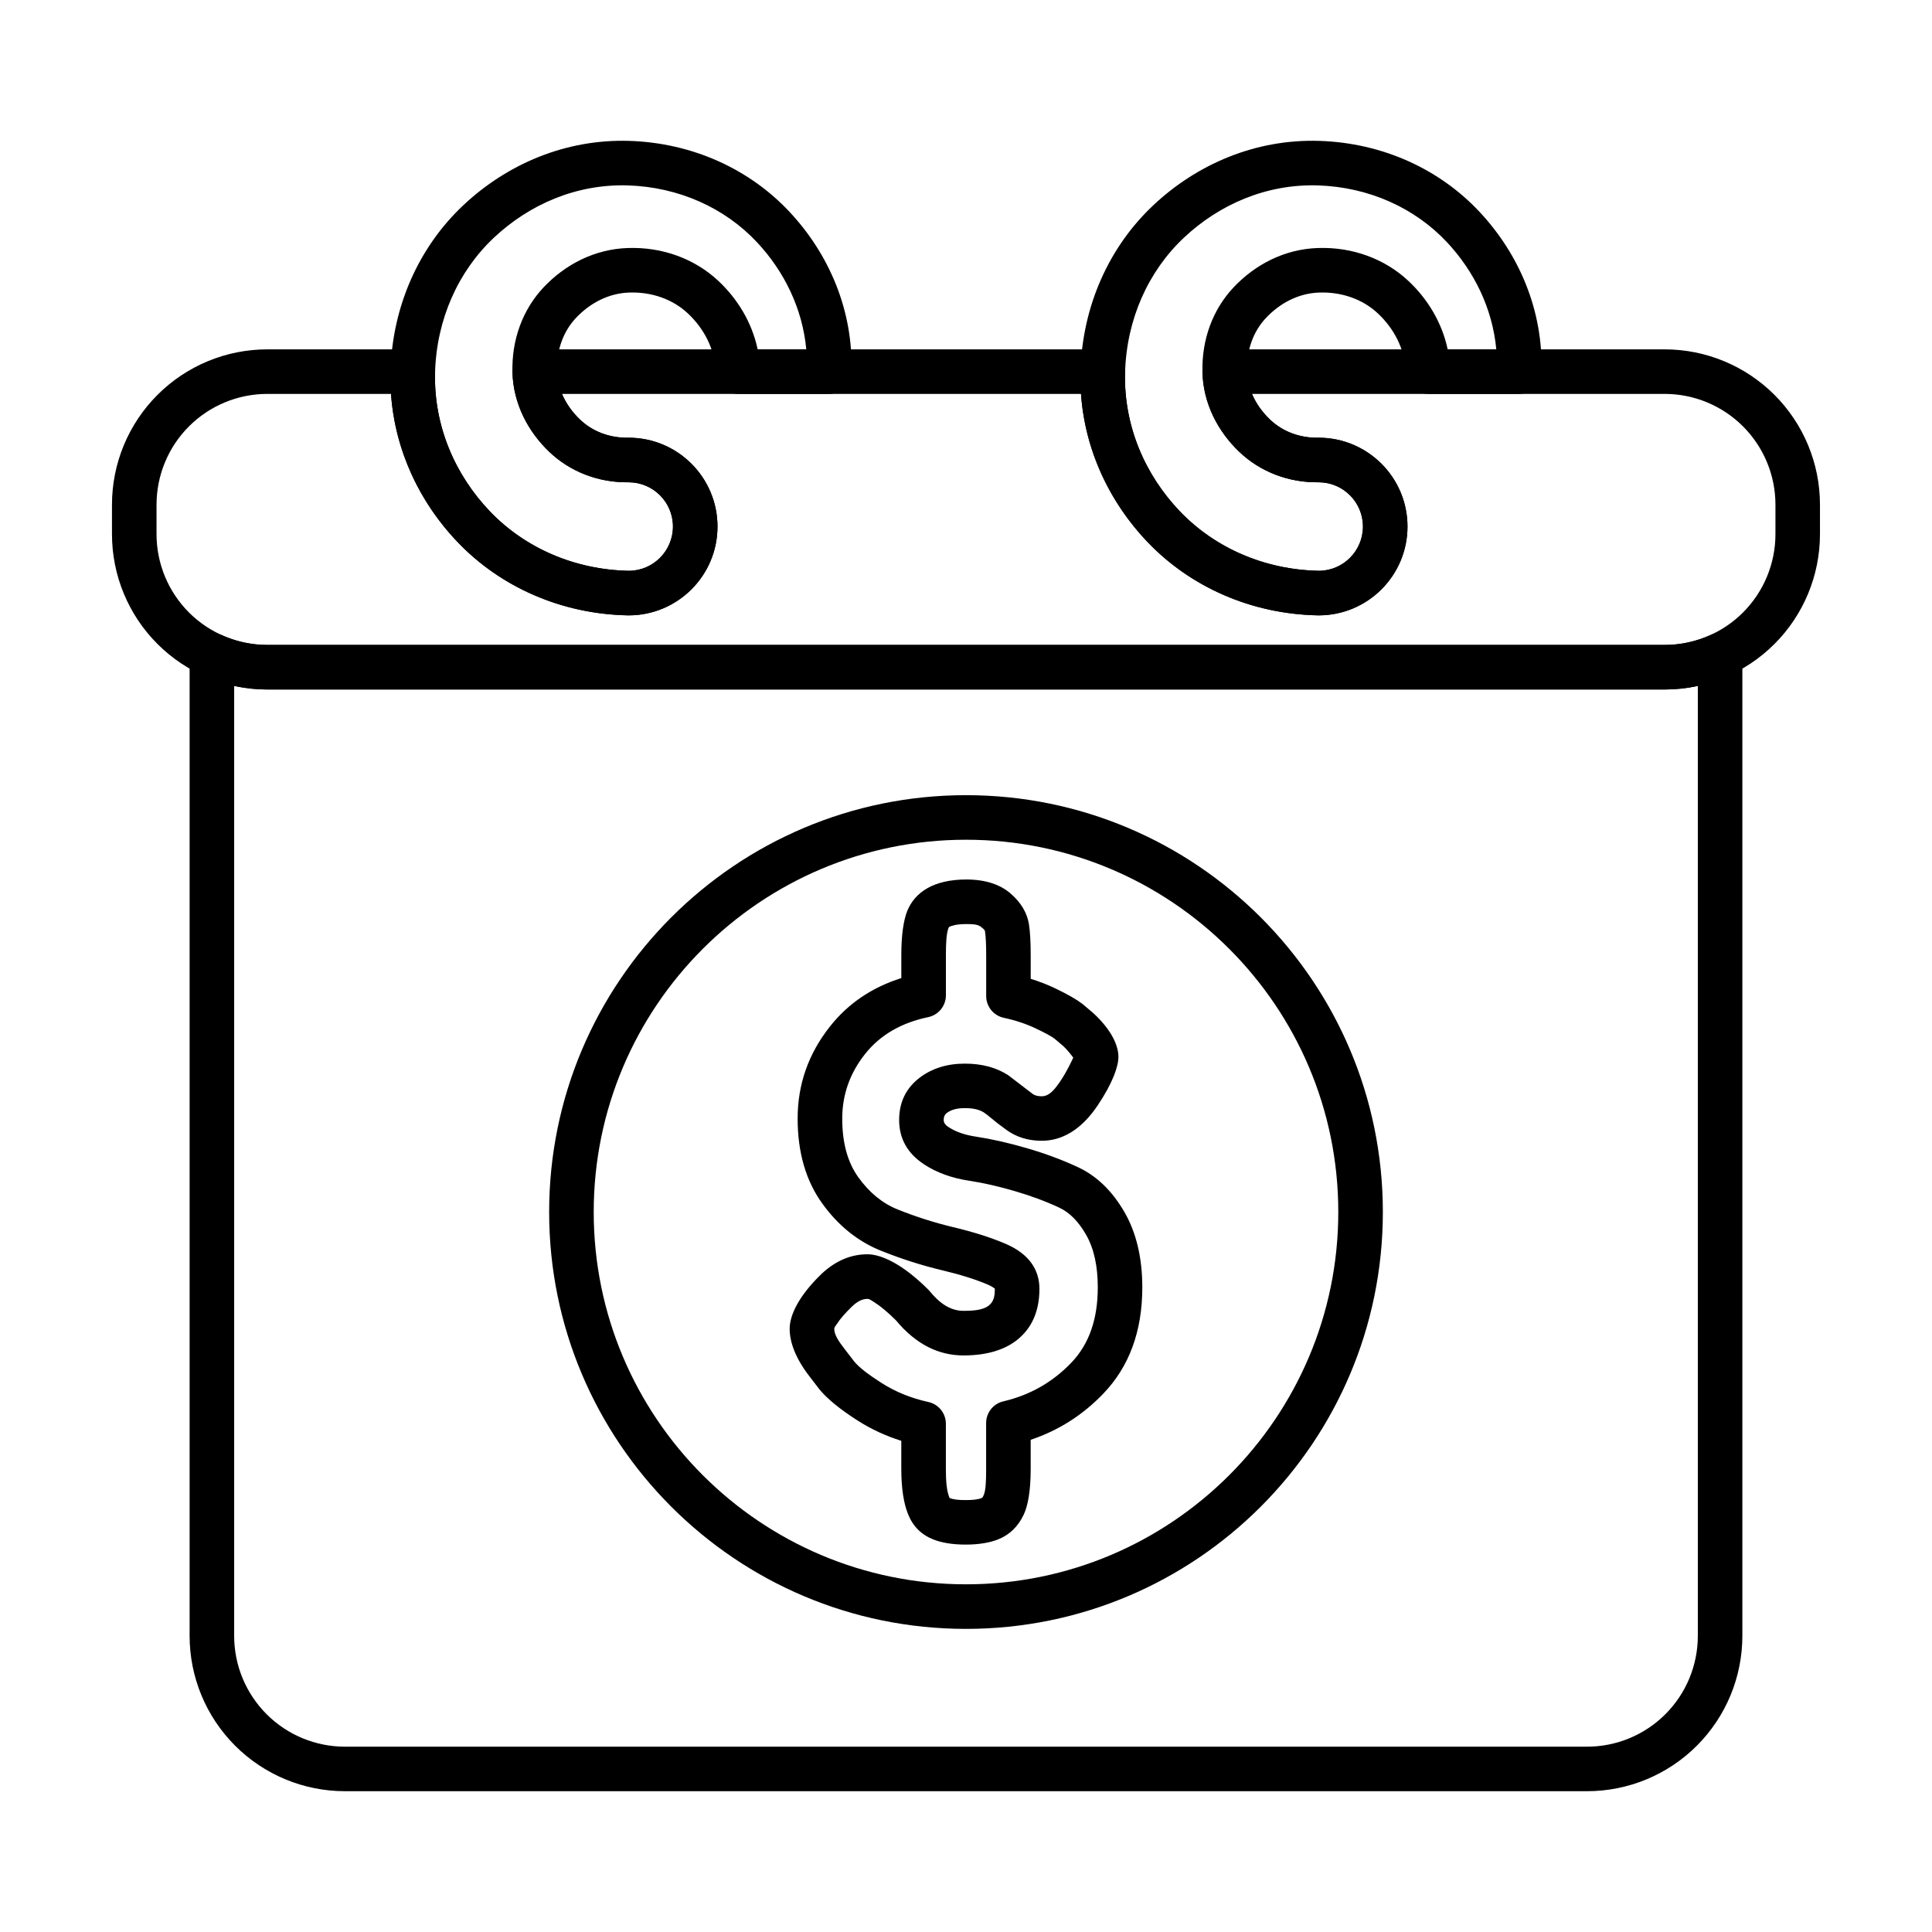
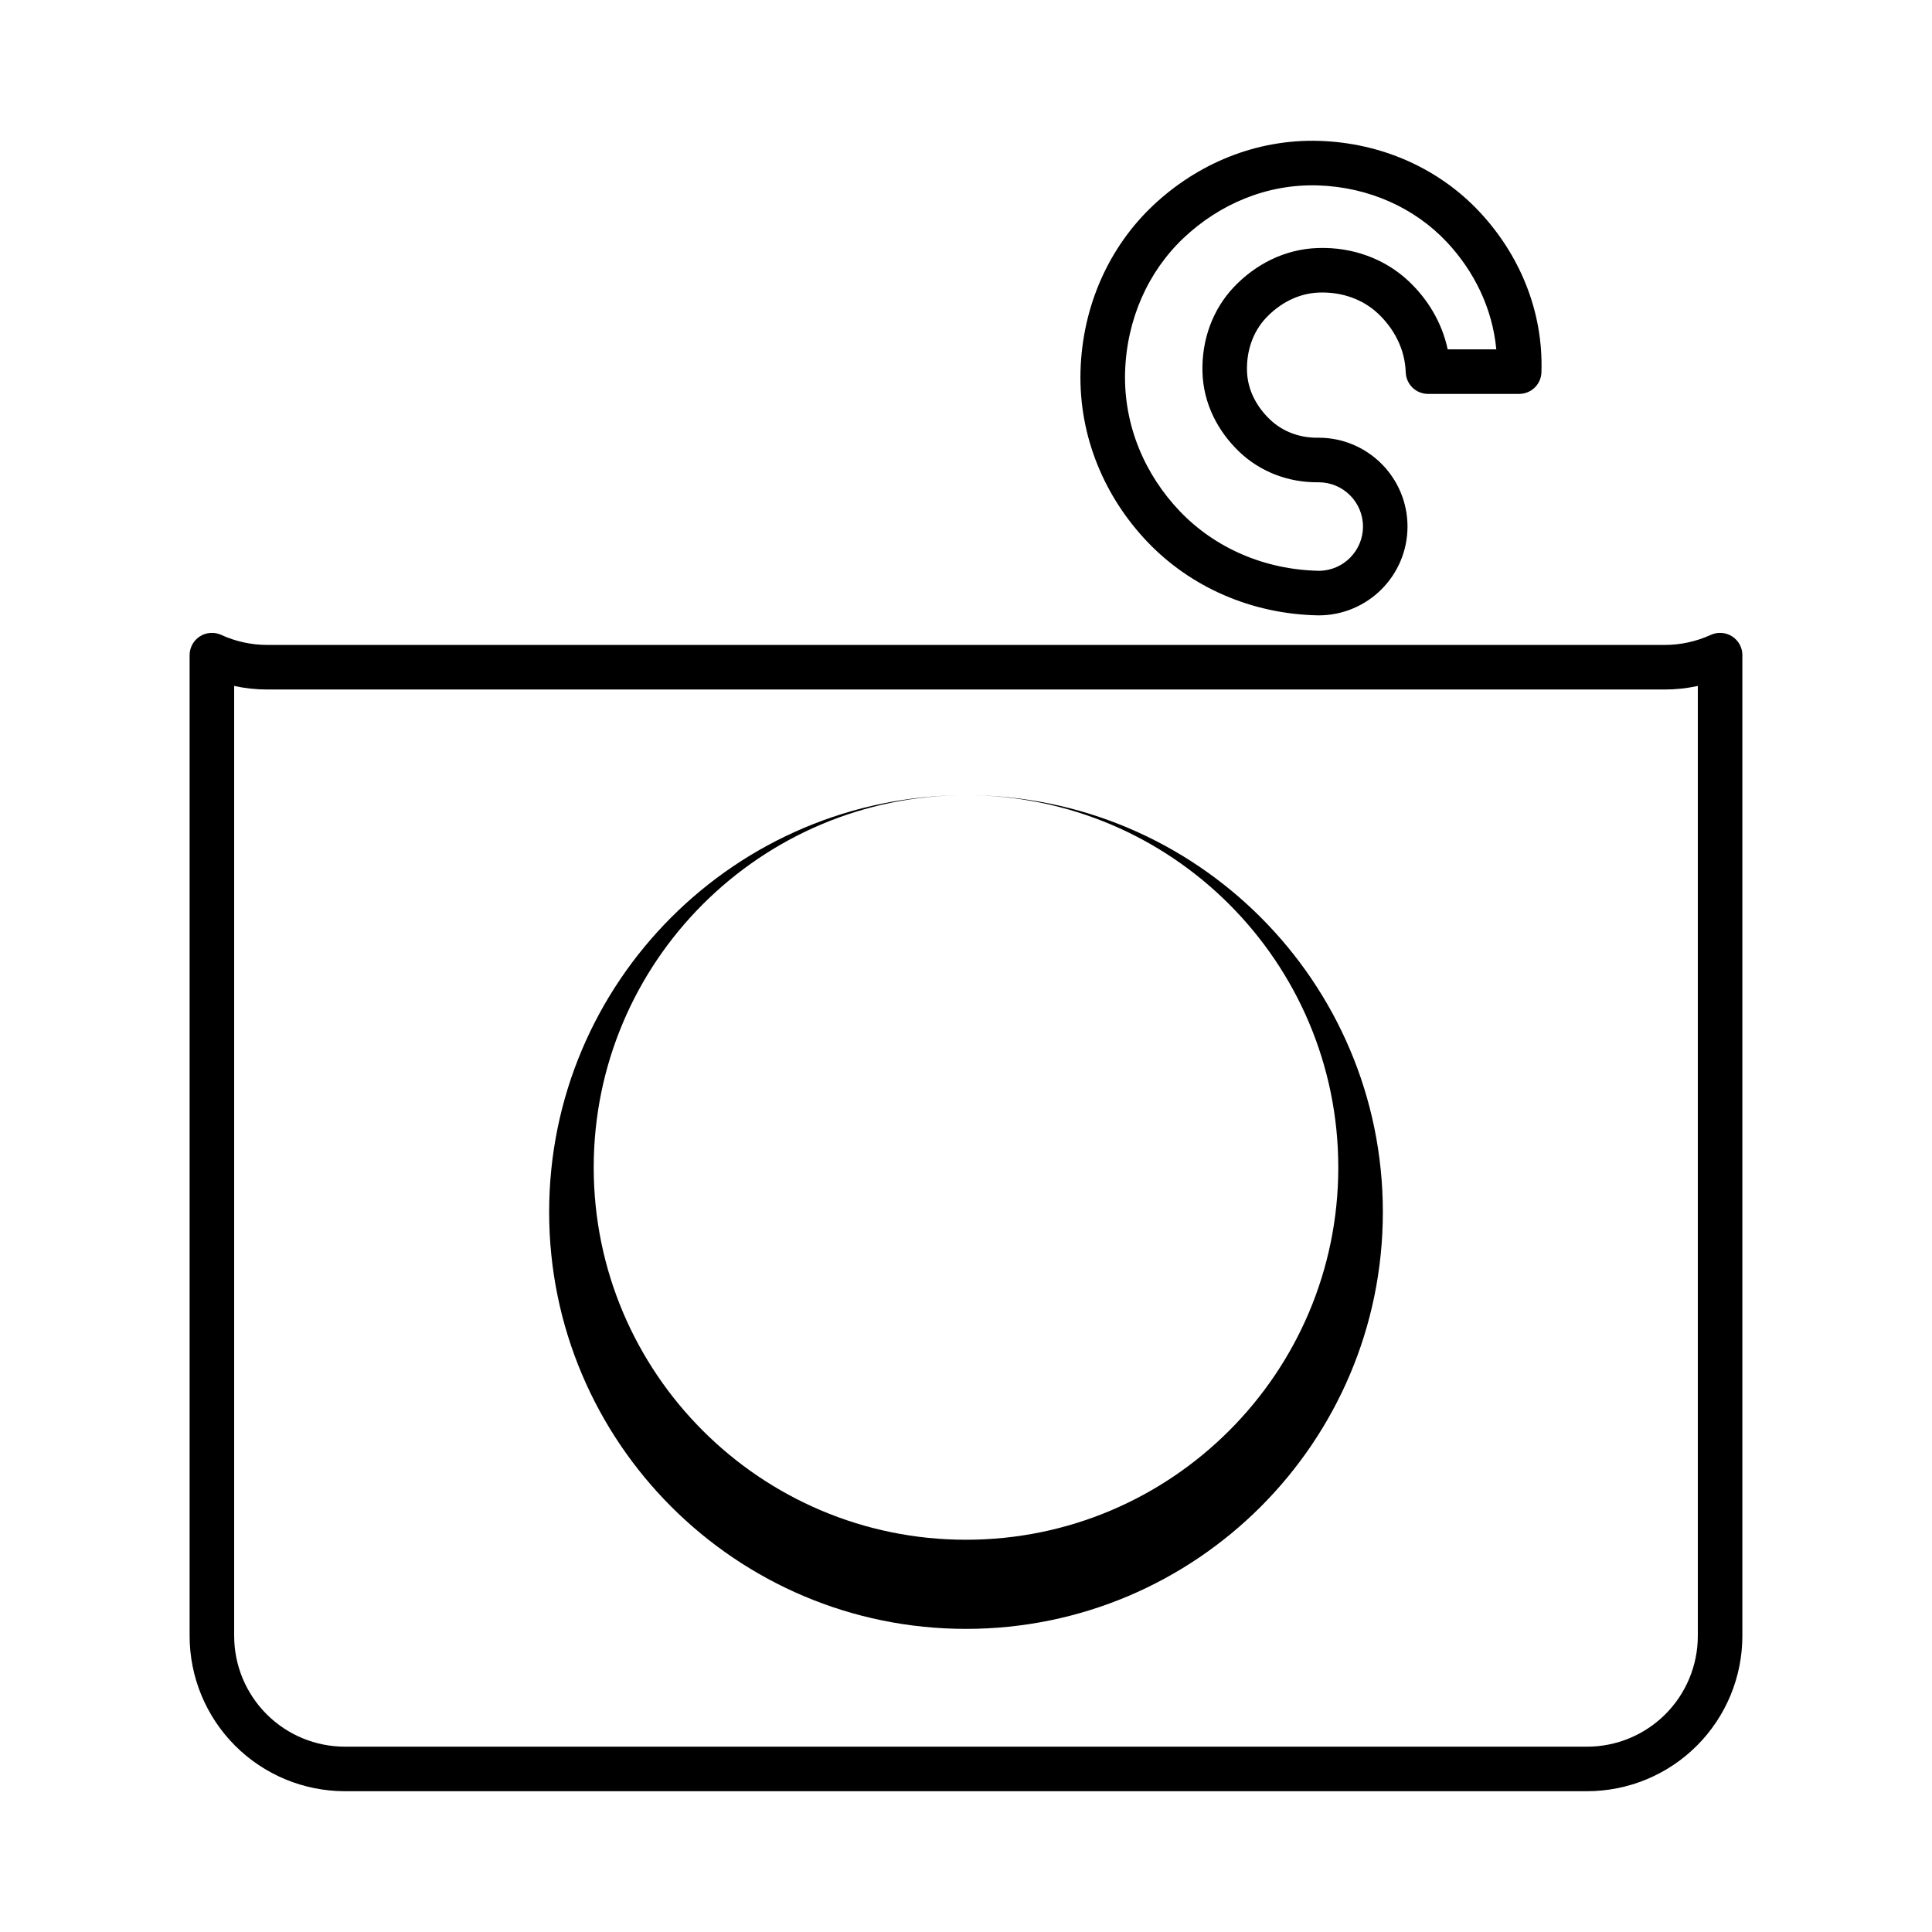
<svg xmlns="http://www.w3.org/2000/svg" fill="#000000" width="800px" height="800px" version="1.1" viewBox="144 144 512 512">
  <g fill-rule="evenodd">
-     <path d="m400 354.73c-60.969 0-110.47 49.5-110.47 110.47s49.5 110.47 110.47 110.47 110.47-49.5 110.47-110.47-49.5-110.47-110.47-110.47zm0 11.809c54.449 0 98.66 44.211 98.66 98.66s-44.211 98.66-98.66 98.66-98.66-44.211-98.66-98.66 44.211-98.66 98.66-98.66z" />
+     <path d="m400 354.73c-60.969 0-110.47 49.5-110.47 110.47s49.5 110.47 110.47 110.47 110.47-49.5 110.47-110.47-49.5-110.47-110.47-110.47zc54.449 0 98.66 44.211 98.66 98.66s-44.211 98.66-98.66 98.66-98.66-44.211-98.66-98.66 44.211-98.66 98.66-98.66z" />
    <path d="m605.75 317.62c0-2.016-1.023-3.883-2.715-4.969-1.691-1.086-3.824-1.234-5.652-0.402-3.801 1.738-7.965 2.668-12.234 2.668h-370.3c-4.266 0-8.43-0.93-12.234-2.668-1.828-0.836-3.961-0.684-5.652 0.402-1.691 1.086-2.715 2.953-2.715 4.969v259.9c0 10.918 4.336 21.387 12.059 29.109 7.723 7.723 18.191 12.059 29.109 12.059h329.16c10.918 0 21.387-4.336 29.109-12.059s12.059-18.191 12.059-29.109v-259.9zm-11.809 8.164v251.74c0 7.785-3.094 15.258-8.605 20.766-5.504 5.504-12.973 8.598-20.758 8.598h-329.16c-7.785 0-15.258-3.094-20.758-8.598-5.512-5.512-8.605-12.98-8.605-20.766v-251.74c2.867 0.621 5.816 0.945 8.793 0.945h370.3c2.977 0 5.926-0.324 8.793-0.945z" />
    <path d="m516.54 242.68c0.102 3.18 2.715 5.707 5.894 5.707h24.16c3.188 0 5.801-2.527 5.902-5.707 0.543-16.445-5.984-31.41-16.414-42.547-10.613-11.336-25.695-18.254-42.43-18.797h-0.008c-17.02-0.535-32.504 6.242-44.012 17.066-11.691 10.996-18.781 26.617-19.285 43.91v0.008c-0.48 17.555 6.519 33.543 17.766 45.32 11.383 11.91 27.488 19.113 45.242 19.438h0.109c12.988 0 23.539-10.539 23.539-23.539 0-12.988-10.547-23.539-23.539-23.539h-0.109c-4.93 0.094-9.484-1.652-12.785-4.809-3.449-3.289-5.961-7.731-6.102-12.871v-0.008c-0.156-5.375 1.605-10.414 5.023-14.051 3.598-3.816 8.5-6.559 14.152-6.731h0.008c5.934-0.195 11.484 1.762 15.508 5.535 4.219 3.953 7.172 9.383 7.375 15.617zm11.109-6.102c-1.512-7.117-5.312-13.359-10.414-18.137-6.227-5.832-14.77-9.02-23.953-8.715-8.91 0.277-16.719 4.426-22.379 10.438-5.496 5.84-8.484 13.855-8.234 22.484 0.234 8.375 4.133 15.711 9.746 21.074 5.465 5.219 12.941 8.211 21.074 8.086 6.465 0.016 11.715 5.266 11.715 11.73 0 6.445-5.219 11.691-11.652 11.73-14.484-0.277-27.621-6.086-36.887-15.785-9.148-9.582-14.895-22.562-14.508-36.832 0.418-14.027 6.102-26.727 15.578-35.645 9.297-8.754 21.789-14.305 35.551-13.871 13.469 0.441 25.641 5.945 34.188 15.066 7.141 7.629 12.043 17.461 13.059 28.379h-12.879z" />
-     <path d="m333.68 242.68c0.102 3.18 2.715 5.707 5.894 5.707h24.168c3.18 0 5.793-2.527 5.894-5.707 0.543-16.445-5.977-31.41-16.414-42.547-10.613-11.336-25.695-18.254-42.43-18.797h-0.008c-17.02-0.535-32.504 6.242-44.012 17.066-11.691 10.996-18.781 26.617-19.285 43.91v0.008c-0.48 17.555 6.519 33.543 17.766 45.32 11.383 11.91 27.488 19.113 45.242 19.438h0.109c12.988 0 23.539-10.539 23.539-23.539 0-12.988-10.547-23.539-23.539-23.539h-0.109c-4.93 0.094-9.484-1.652-12.785-4.809-3.449-3.289-5.961-7.731-6.102-12.871v-0.008c-0.156-5.375 1.605-10.414 5.023-14.051 3.598-3.816 8.5-6.559 14.152-6.731h0.008c5.934-0.195 11.484 1.762 15.508 5.535 4.219 3.953 7.172 9.383 7.375 15.617zm11.109-6.102c-1.512-7.117-5.312-13.359-10.414-18.137-6.227-5.832-14.77-9.02-23.953-8.715-8.91 0.277-16.719 4.426-22.379 10.438-5.496 5.84-8.484 13.855-8.234 22.484 0.234 8.375 4.133 15.711 9.746 21.074 5.465 5.219 12.941 8.211 21.074 8.086 6.465 0.016 11.715 5.266 11.715 11.73 0 6.445-5.219 11.691-11.652 11.73-14.484-0.277-27.621-6.086-36.887-15.785-9.148-9.582-14.895-22.562-14.508-36.832 0.418-14.027 6.102-26.727 15.578-35.645 9.297-8.754 21.789-14.305 35.551-13.871 13.469 0.441 25.648 5.945 34.188 15.066 7.141 7.629 12.043 17.461 13.059 28.379h-12.879z" />
-     <path d="m259.29 242.65c0.047-1.598-0.559-3.141-1.668-4.281s-2.637-1.785-4.227-1.785h-38.551c-10.918 0-21.387 4.336-29.109 12.059-7.723 7.723-12.059 18.191-12.059 29.109v7.801c0 10.918 4.336 21.395 12.059 29.109 7.723 7.723 18.191 12.059 29.109 12.059h370.3c10.918 0 21.387-4.336 29.109-12.059 7.723-7.715 12.059-18.191 12.059-29.109v-7.801c0-10.918-4.336-21.387-12.059-29.109-7.723-7.723-18.191-12.059-29.109-12.059h-116.59c-1.59 0-3.117 0.645-4.234 1.785-1.109 1.141-1.707 2.684-1.668 4.281 0.227 8.367 4.133 15.711 9.746 21.074 5.465 5.219 12.941 8.211 21.074 8.086 6.465 0.016 11.715 5.266 11.715 11.73 0 6.445-5.219 11.691-11.652 11.73-14.484-0.277-27.621-6.086-36.887-15.785-9.156-9.582-14.895-22.562-14.508-36.832 0.047-1.598-0.559-3.141-1.668-4.281s-2.637-1.785-4.227-1.785h-150.54c-1.59 0-3.117 0.645-4.227 1.785-1.117 1.141-1.715 2.684-1.676 4.281 0.234 8.367 4.133 15.711 9.746 21.074 5.465 5.219 12.941 8.211 21.074 8.086 6.465 0.016 11.715 5.266 11.715 11.73 0 6.445-5.219 11.691-11.652 11.73-14.484-0.277-27.621-6.086-36.887-15.785-9.148-9.582-14.895-22.562-14.508-36.832zm-11.668 5.738c1.07 15.152 7.699 28.844 17.633 39.25 11.383 11.91 27.488 19.113 45.242 19.438h0.109c12.988 0 23.539-10.539 23.539-23.539 0-12.988-10.547-23.539-23.539-23.539h-0.109c-4.93 0.094-9.484-1.652-12.785-4.809-2-1.914-3.684-4.211-4.777-6.801h137.54c1.07 15.152 7.699 28.844 17.633 39.25 11.383 11.91 27.488 19.113 45.242 19.438h0.109c12.988 0 23.539-10.539 23.539-23.539 0-12.988-10.547-23.539-23.539-23.539h-0.109c-4.93 0.094-9.484-1.652-12.785-4.809-2-1.914-3.691-4.211-4.777-6.801h109.36c7.785 0 15.258 3.094 20.766 8.605 5.504 5.504 8.598 12.973 8.598 20.758v7.801c0 7.793-3.094 15.258-8.598 20.766-5.512 5.504-12.98 8.598-20.766 8.598h-370.3c-7.785 0-15.258-3.094-20.766-8.598-5.504-5.512-8.598-12.973-8.598-20.766v-7.801c0-7.785 3.094-15.258 8.598-20.758 5.512-5.512 12.98-8.605 20.766-8.605z" />
-     <path d="m433.68 412.45-0.234-0.211c-0.332-0.285-2.008-1.699-2.371-2.008l-0.262-0.211c-1.363-1.055-3.754-2.465-7.227-4.125-2.016-0.961-4.164-1.793-6.438-2.496v-6.203c0-3.59-0.164-6.32-0.457-8.195-0.441-2.898-1.977-5.746-4.984-8.305-2.598-2.211-6.406-3.621-11.609-3.621-8.707 0-13.602 3.387-15.633 8.25-0.008 0.023-0.016 0.047-0.031 0.078-0.945 2.371-1.574 6.227-1.574 11.602v6.203c-7.832 2.465-14.113 6.762-18.895 12.801-5.731 7.234-8.582 15.375-8.582 24.418 0 9.086 2.242 16.555 6.488 22.457 4.297 5.984 9.539 10.156 15.672 12.602 5.398 2.164 10.793 3.883 16.191 5.164 4.746 1.125 8.785 2.394 12.105 3.809 0.574 0.25 1.078 0.512 1.48 0.82 0.133 0.102 0.324 0.141 0.324 0.293 0 1.559-0.203 2.852-0.969 3.785-1.371 1.691-3.922 2.031-7.344 2.031-3.344 0-6.219-1.875-8.879-5.133-0.125-0.148-0.262-0.301-0.395-0.441-6.731-6.731-12.398-9.414-16.184-9.414-4.289 0-8.414 1.652-12.234 5.273l-0.047 0.047c-5.992 5.809-8.32 10.887-8.32 14.414 0 3.543 1.543 7.84 5.25 12.617l2.606 3.402c1.938 2.394 5.312 5.227 10.25 8.367 3.512 2.234 7.336 4.016 11.477 5.312v7.383c0 5.32 0.676 9.305 1.77 11.98 1.266 3.258 3.504 5.496 6.652 6.754 2.148 0.859 5.016 1.387 8.629 1.387 3.613 0 6.481-0.527 8.629-1.387 2.953-1.18 5.273-3.336 6.809-6.644 1.055-2.273 1.801-6.219 1.801-11.902v-7.84c7.391-2.473 13.832-6.566 19.301-12.289 6.754-7.055 10.281-16.383 10.281-28.094 0-7.973-1.645-14.609-4.731-19.957-3.305-5.731-7.469-9.645-12.312-11.902-4.102-1.914-8.613-3.598-13.523-5.031-4.894-1.426-9.383-2.441-13.461-3.055-2.898-0.434-5.352-1.242-7.328-2.551-0.762-0.496-1.281-1.07-1.281-1.891 0-0.781 0.25-1.426 0.859-1.867 1.25-0.922 2.859-1.258 4.762-1.258 2.016 0 3.707 0.309 5.031 1.148 0.582 0.395 1.211 0.891 1.891 1.465 0.992 0.852 2.371 1.922 4.141 3.195 2.551 1.836 5.637 2.844 9.305 2.844 5.25 0 10.398-2.785 14.801-9.344 3.977-5.918 5.519-10.352 5.519-12.895 0-2.953-1.785-7.117-6.715-11.645zm-10.172 6.848 2.332 1.977c1.102 1.039 2.141 2.41 2.582 3.008-0.449 0.992-1.746 3.738-3.344 6.125-1.629 2.426-3.055 4.117-5 4.117-0.938 0-1.754-0.148-2.41-0.621l-6.488-4.969c-3.031-1.961-6.832-3.062-11.469-3.062-4.754 0-8.645 1.266-11.754 3.551-3.746 2.754-5.676 6.535-5.676 11.383 0 4.824 2.102 8.793 6.598 11.754 3.273 2.156 7.281 3.652 12.074 4.367 3.606 0.543 7.574 1.449 11.902 2.707 4.297 1.258 8.25 2.715 11.832 4.394 2.844 1.324 5.148 3.746 7.086 7.109 2.172 3.754 3.148 8.453 3.148 14.051 0 8.273-2.234 14.949-7.008 19.934-4.961 5.18-10.965 8.598-18.02 10.25-2.676 0.621-4.559 3.008-4.559 5.746v12.297c0 3.281-0.094 5.613-0.699 6.926-0.133 0.285-0.234 0.551-0.488 0.652-1.055 0.426-2.481 0.543-4.242 0.543-1.77 0-3.195-0.117-4.242-0.543-0.039-0.016-0.031-0.055-0.047-0.094-0.016-0.047-0.031-0.086-0.047-0.125-0.691-1.676-0.906-4.203-0.906-7.551v-11.918c0-2.769-1.93-5.172-4.637-5.762-4.543-1-8.652-2.652-12.312-4.984-3.465-2.203-5.953-4.078-7.352-5.762l-2.496-3.25c-1.652-2.125-2.785-3.832-2.785-5.406 0-0.395 0.363-0.754 0.699-1.273 0.883-1.387 2.242-2.922 4.016-4.644 1.301-1.234 2.613-2.008 4.078-2.008 0.574 0 1.172 0.473 1.977 0.992 1.652 1.055 3.519 2.644 5.613 4.723 5.281 6.352 11.305 9.273 17.871 9.273 6.438 0 11.195-1.621 14.414-4.281 3.629-2.992 5.707-7.359 5.707-13.344 0-4.977-2.629-9.242-8.957-11.957-3.856-1.652-8.527-3.141-14.027-4.449-4.848-1.156-9.691-2.699-14.539-4.637-4.117-1.645-7.582-4.519-10.461-8.535-2.93-4.078-4.273-9.297-4.273-15.57 0-6.328 2.023-12.02 6.031-17.09 4.031-5.094 9.645-8.305 16.75-9.793 2.731-0.574 4.691-2.984 4.691-5.777v-10.762c0-3.297 0.141-5.699 0.715-7.172 0.148-0.309 0.535-0.371 0.93-0.496 1.031-0.332 2.297-0.457 3.785-0.457 1.723 0 3.094 0.07 3.953 0.805 0.457 0.395 0.906 0.668 0.977 1.109 0.219 1.457 0.316 3.598 0.316 6.398v10.762c0 2.785 1.945 5.188 4.668 5.769 3.102 0.668 5.934 1.605 8.484 2.824 2.371 1.133 4.062 2.023 5.016 2.746z" />
  </g>
</svg>